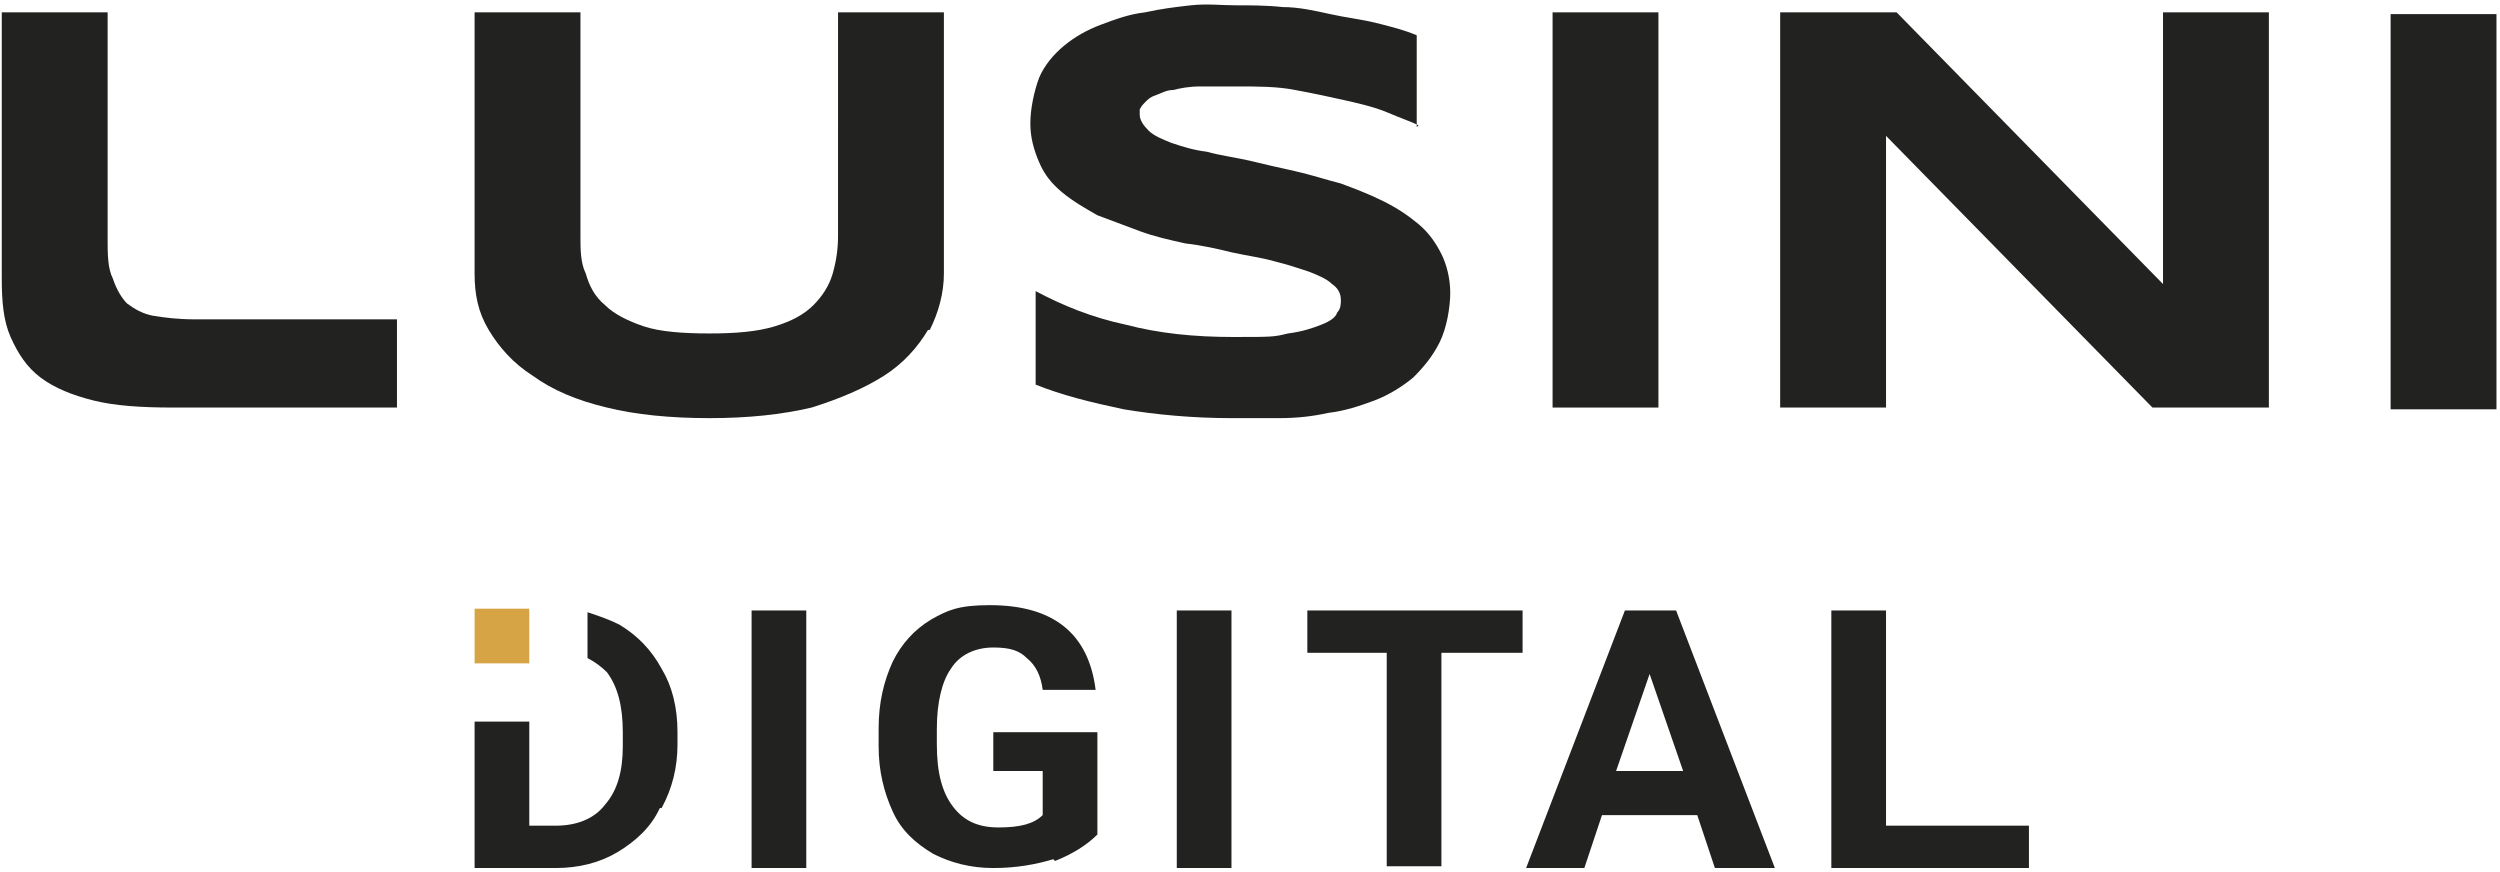
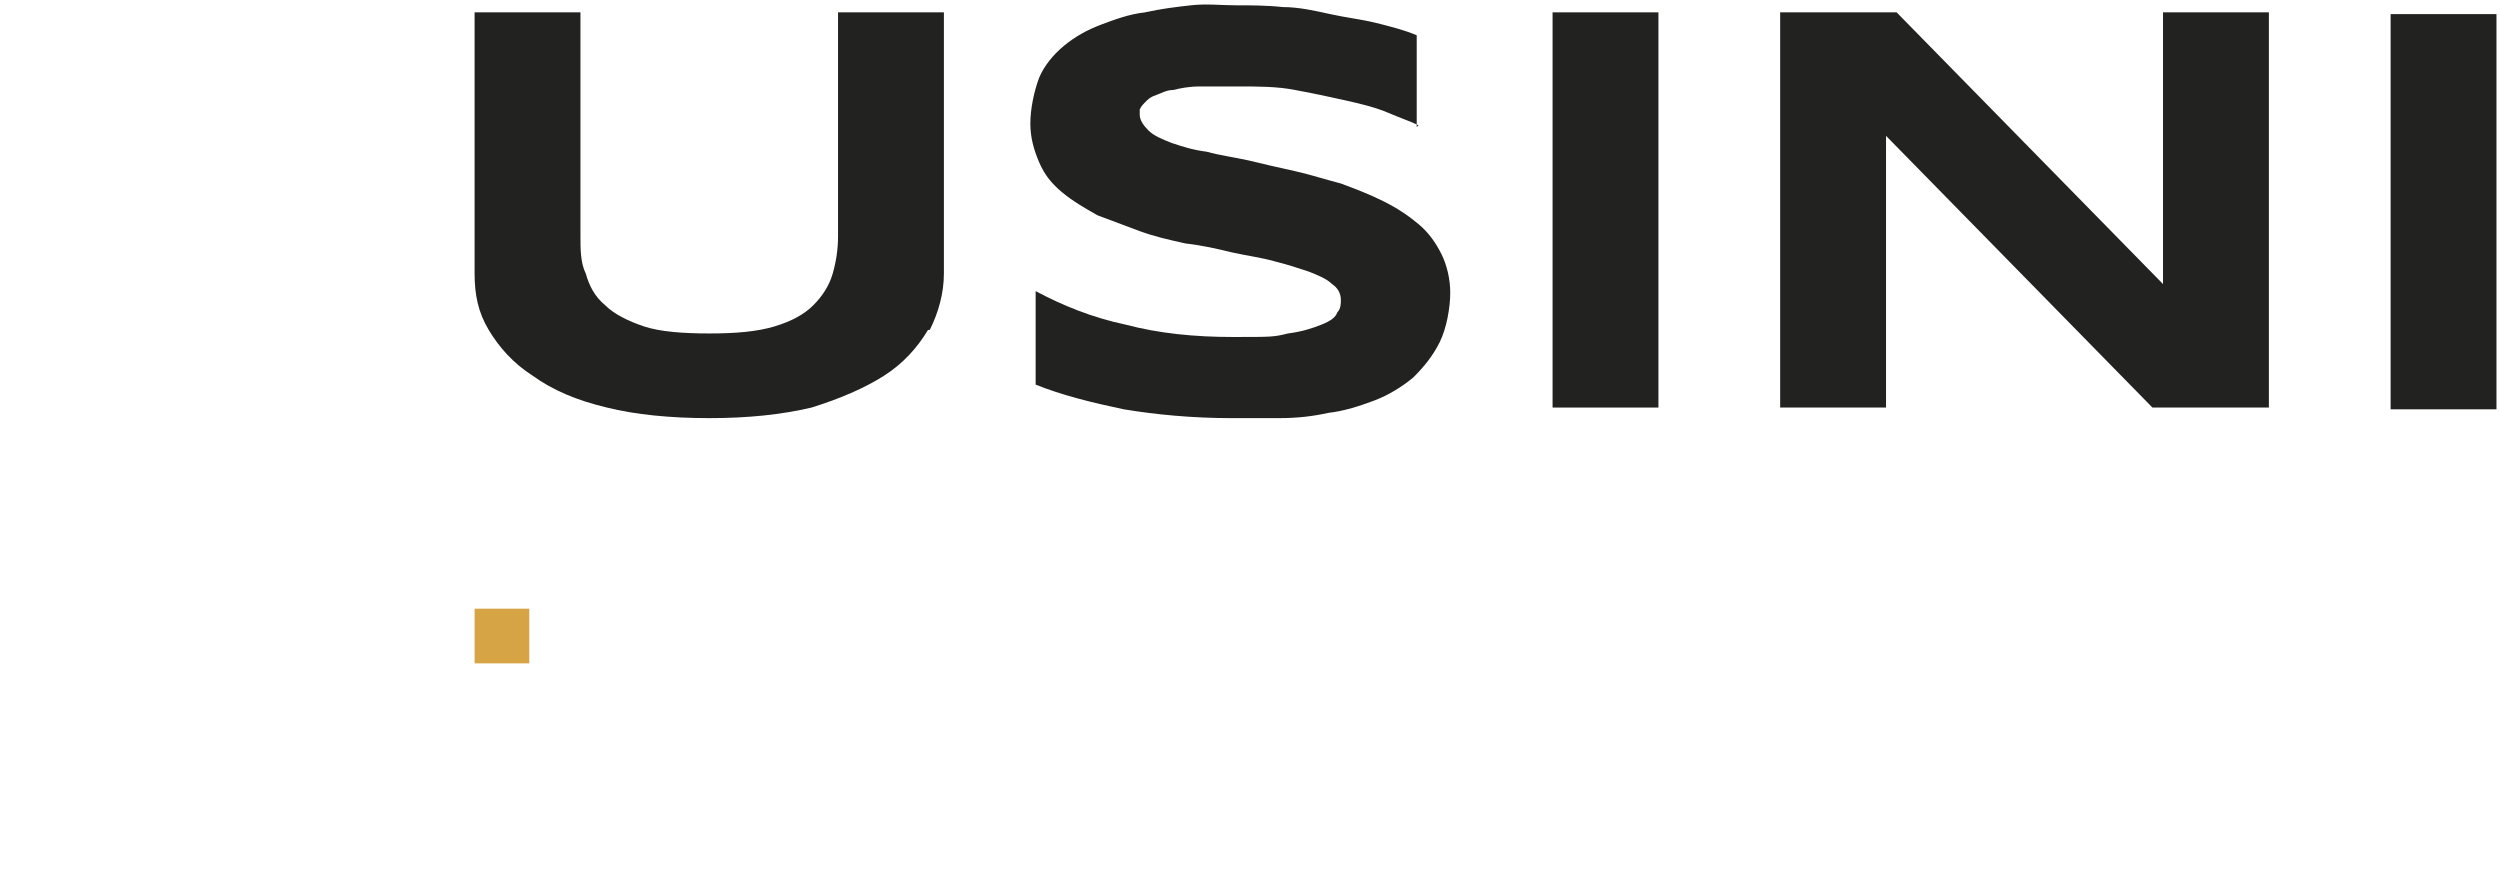
<svg xmlns="http://www.w3.org/2000/svg" version="1.1" viewBox="0 0 141.7 49.4">
  <defs>
    <style>
      .cls-1 {
        fill: #d6a444;
      }

      .cls-2 {
        fill: #222221;
      }
    </style>
  </defs>
  <g>
    <g id="Logo">
      <g>
-         <path class="cls-2" d="M6.1,13.5c0,.9,0,1.7.3,2.3.2.6.5,1.1.8,1.4.4.3.9.6,1.5.7.6.1,1.4.2,2.3.2h11.5v5h-12.7c-1.8,0-3.3-.1-4.5-.4-1.2-.3-2.2-.7-3-1.3s-1.3-1.4-1.7-2.3c-.4-.9-.5-2-.5-3.3V.7h6v12.8Z" />
        <path class="cls-2" d="M52.6,18.7c-.6,1-1.4,1.9-2.5,2.6-1.1.7-2.5,1.3-4.1,1.8-1.7.4-3.6.6-5.8.6s-4.2-.2-5.8-.6c-1.7-.4-3.1-1-4.2-1.8-1.1-.7-1.9-1.6-2.5-2.6-.6-1-.8-2-.8-3.2V.7h6v12.7c0,.7,0,1.5.3,2.1.2.7.5,1.3,1.1,1.8.5.5,1.3.9,2.2,1.2.9.3,2.2.4,3.7.4s2.7-.1,3.7-.4,1.7-.7,2.2-1.2c.5-.5.9-1.1,1.1-1.8.2-.7.3-1.4.3-2.1V.7h6v14.8c0,1.1-.3,2.2-.8,3.2Z" />
        <path class="cls-2" d="M80.4,7.1c-.4-.2-1-.4-1.7-.7-.7-.3-1.5-.5-2.4-.7-.9-.2-1.8-.4-2.9-.6-1-.2-2.1-.2-3.2-.2s-1.6,0-2.2,0c-.6,0-1.1.1-1.5.2-.4,0-.7.2-1,.3s-.4.2-.6.4c-.1.1-.2.2-.3.4,0,.1,0,.2,0,.3,0,.3.2.6.5.9s.8.5,1.3.7c.6.2,1.2.4,2,.5.7.2,1.5.3,2.4.5.8.2,1.7.4,2.6.6s1.8.5,2.6.7c.8.3,1.6.6,2.4,1s1.4.8,2,1.3c.6.5,1,1.1,1.3,1.7s.5,1.4.5,2.2-.2,2-.6,2.8c-.4.8-.9,1.4-1.5,2-.6.5-1.4,1-2.2,1.3-.8.3-1.7.6-2.6.7-.9.2-1.8.3-2.8.3-.9,0-1.8,0-2.7,0-2.2,0-4.3-.2-6.1-.5-1.9-.4-3.5-.8-5-1.4v-5.3c1.5.8,3.2,1.5,5.1,1.9,1.9.5,3.9.7,6.1.7s2.3,0,3.1-.2c.8-.1,1.4-.3,1.9-.5s.8-.4.9-.7c.2-.2.2-.5.2-.7,0-.4-.2-.7-.5-.9-.3-.3-.8-.5-1.3-.7-.6-.2-1.2-.4-2-.6-.7-.2-1.5-.3-2.4-.5-.8-.2-1.7-.4-2.6-.5-.9-.2-1.8-.4-2.6-.7-.8-.3-1.6-.6-2.4-.9-.7-.4-1.4-.8-2-1.3-.6-.5-1-1-1.3-1.7s-.5-1.4-.5-2.2.2-1.8.5-2.6c.3-.7.8-1.3,1.4-1.8.6-.5,1.3-.9,2.1-1.2.8-.3,1.6-.6,2.5-.7.9-.2,1.7-.3,2.6-.4s1.7,0,2.5,0,1.8,0,2.7.1c.9,0,1.8.2,2.7.4.9.2,1.8.3,2.6.5.8.2,1.6.4,2.3.7v5.2Z" />
        <path class="cls-2" d="M88,23.1V.7h6v22.4h-6Z" />
        <path class="cls-2" d="M122,23.1l-15.1-15.4v15.4h-6V.7h6.6l15.1,15.4V.7h6v22.4h-6.5Z" />
        <path class="cls-2" d="M135.5,23.1V.8h6v22.4h-6Z" />
      </g>
-       <path class="cls-2" d="M37.5,45.8c.6-1.1.9-2.3.9-3.6v-.7c0-1.4-.3-2.6-.9-3.6-.6-1.1-1.4-1.9-2.4-2.5-.6-.3-1.2-.5-1.8-.7v2.6c.4.2.8.5,1.1.8.6.8.9,1.9.9,3.4v.8c0,1.4-.3,2.5-1,3.3-.6.8-1.6,1.2-2.8,1.2h-1.5v-5.9h-3.1v8.3h4.6c1.3,0,2.5-.3,3.5-.9,1-.6,1.9-1.4,2.4-2.5M42.6,49.2h3.1v-14.6h-3.1v14.6ZM59.8,48.8c1-.4,1.8-.9,2.4-1.5v-5.8h-5.9v2.2h2.8v2.5c-.5.5-1.3.7-2.5.7s-2-.4-2.6-1.2c-.6-.8-.9-1.9-.9-3.5v-.9c0-1.5.3-2.7.8-3.4.5-.8,1.4-1.2,2.4-1.2s1.5.2,1.9.6c.5.4.8,1,.9,1.8h3c-.2-1.6-.8-2.8-1.8-3.6s-2.4-1.2-4.2-1.2-2.4.3-3.3.8c-1,.6-1.7,1.4-2.2,2.4-.5,1.1-.8,2.3-.8,3.8v1c0,1.4.3,2.6.8,3.7s1.3,1.8,2.3,2.4c1,.5,2.1.8,3.4.8s2.4-.2,3.4-.5M66.7,49.2h3.1v-14.6h-3.1v14.6ZM81.7,37h4.6v-2.4h-12.2v2.4h4.5v12.1h3.1v-12.1ZM95.4,43.7h-3.8l1.9-5.5,1.9,5.5ZM97.3,49.2h3.3l-5.6-14.6h-2.9l-5.6,14.6h3.3l1-3h5.4l1,3ZM115,49.2v-2.4h-8.1v-12.2h-3.1v14.6h11.2Z" />
      <rect class="cls-1" x="26.9" y="34.5" width="3.1" height="3.1" />
    </g>
  </g>
</svg>